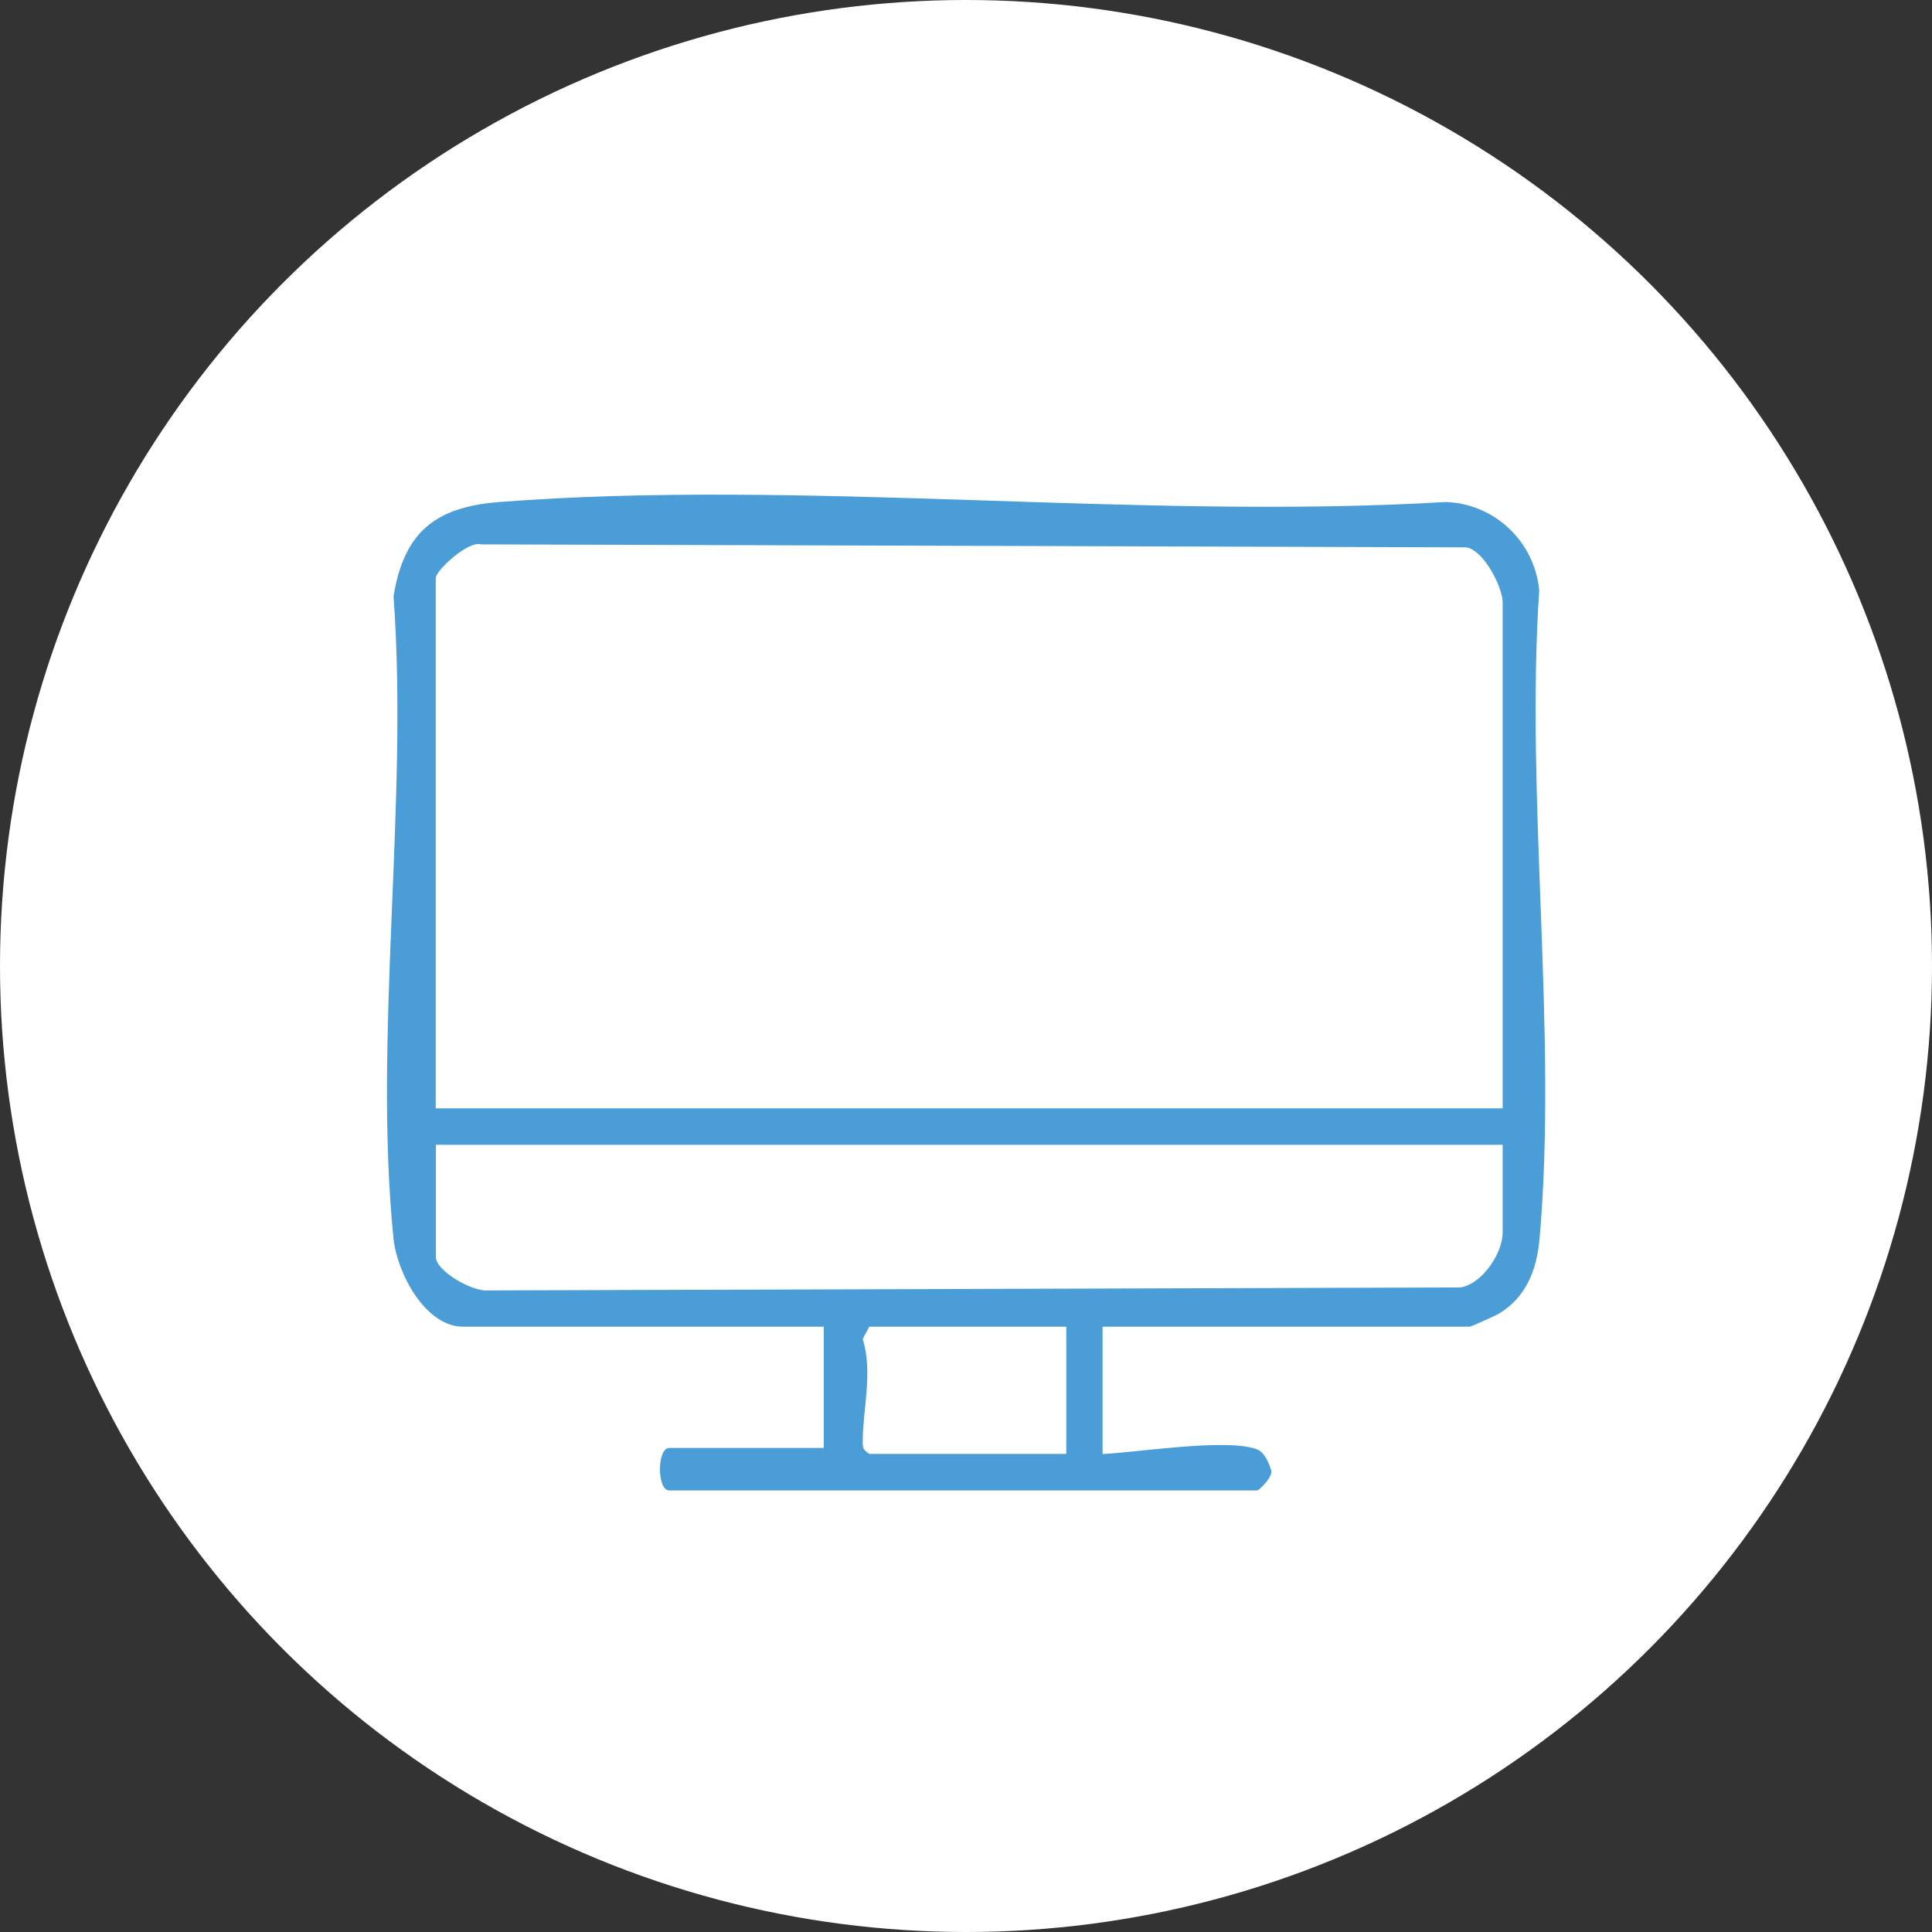
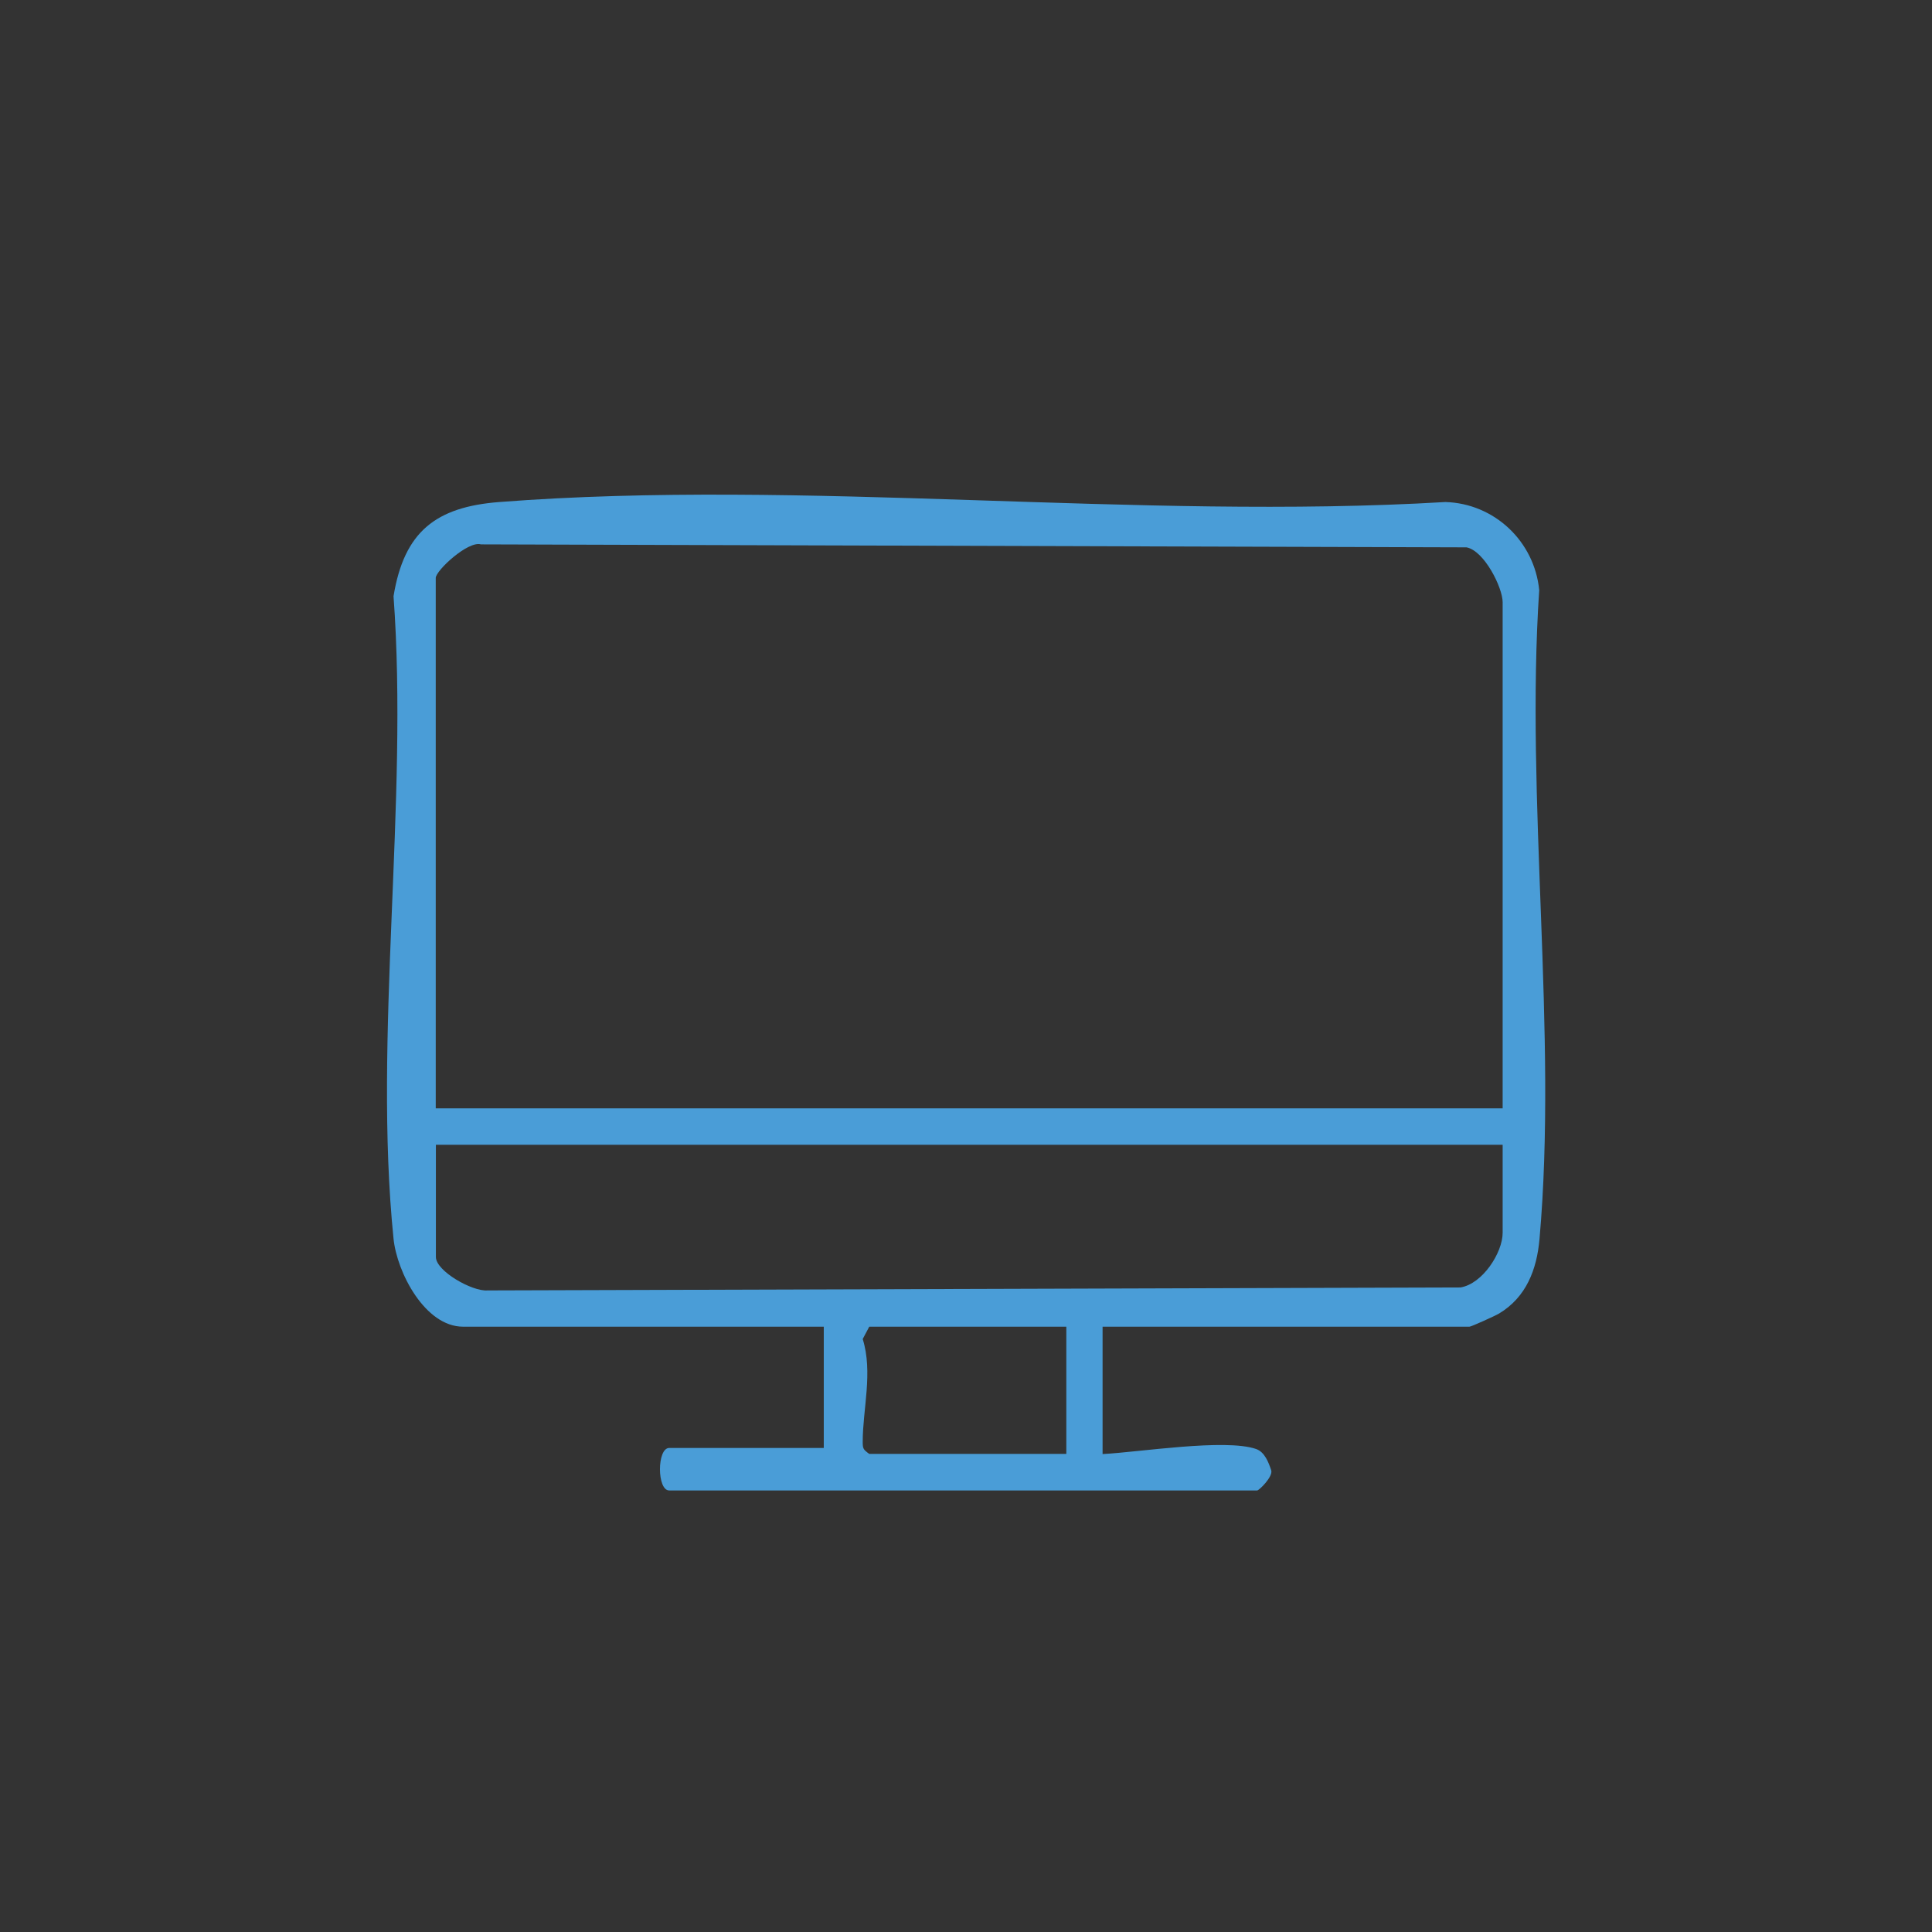
<svg xmlns="http://www.w3.org/2000/svg" id="_レイヤー_2" data-name="レイヤー 2" viewBox="0 0 130 130">
  <rect x="0" y="0" width="130" height="130" fill="#333333" stroke="none" />
  <defs>
    <style>
      .cls-1 {
        fill: #fff;
      }

      .cls-2 {
        fill: #4a9dd7;
      }
    </style>
  </defs>
  <g id="_注釈" data-name="注釈">
-     <circle class="cls-1" cx="65" cy="65" r="65" />
    <path class="cls-2" d="M74.19,89.27v8.57c2.42-.12,8.25-1.06,10.33-.34.58.2.84.9,1.02,1.44.12.43-.82,1.35-.95,1.35h-39.56c-.83,0-.83-2.86,0-2.86h10.4v-8.16h-24.27c-2.56,0-4.45-3.65-4.68-5.92-1.38-13.59,1.02-29.4,0-43.23.71-4.35,2.85-6.01,7.12-6.34,20.48-1.58,42.97,1.23,63.66,0,3.3.1,5.99,2.65,6.31,5.93-.94,14.08,1.25,29.77.02,43.66-.18,2.05-.89,3.92-2.73,5.02-.27.16-1.87.88-1.98.88h-24.68ZM101.11,74.58v-34.06c0-.97-1.23-3.46-2.43-3.69l-66.32-.2c-.86-.26-3.04,1.76-3.04,2.26v35.69h71.79ZM101.11,77.03H29.33v7.55c0,.95,2.45,2.33,3.46,2.25l65.48-.2c1.49-.24,2.84-2.34,2.84-3.68v-5.91ZM71.75,89.27h-13.26l-.44.83c.7,2.23,0,4.74,0,6.9,0,.48.03.53.44.83h13.26v-8.57Z" />
  </g>
</svg>